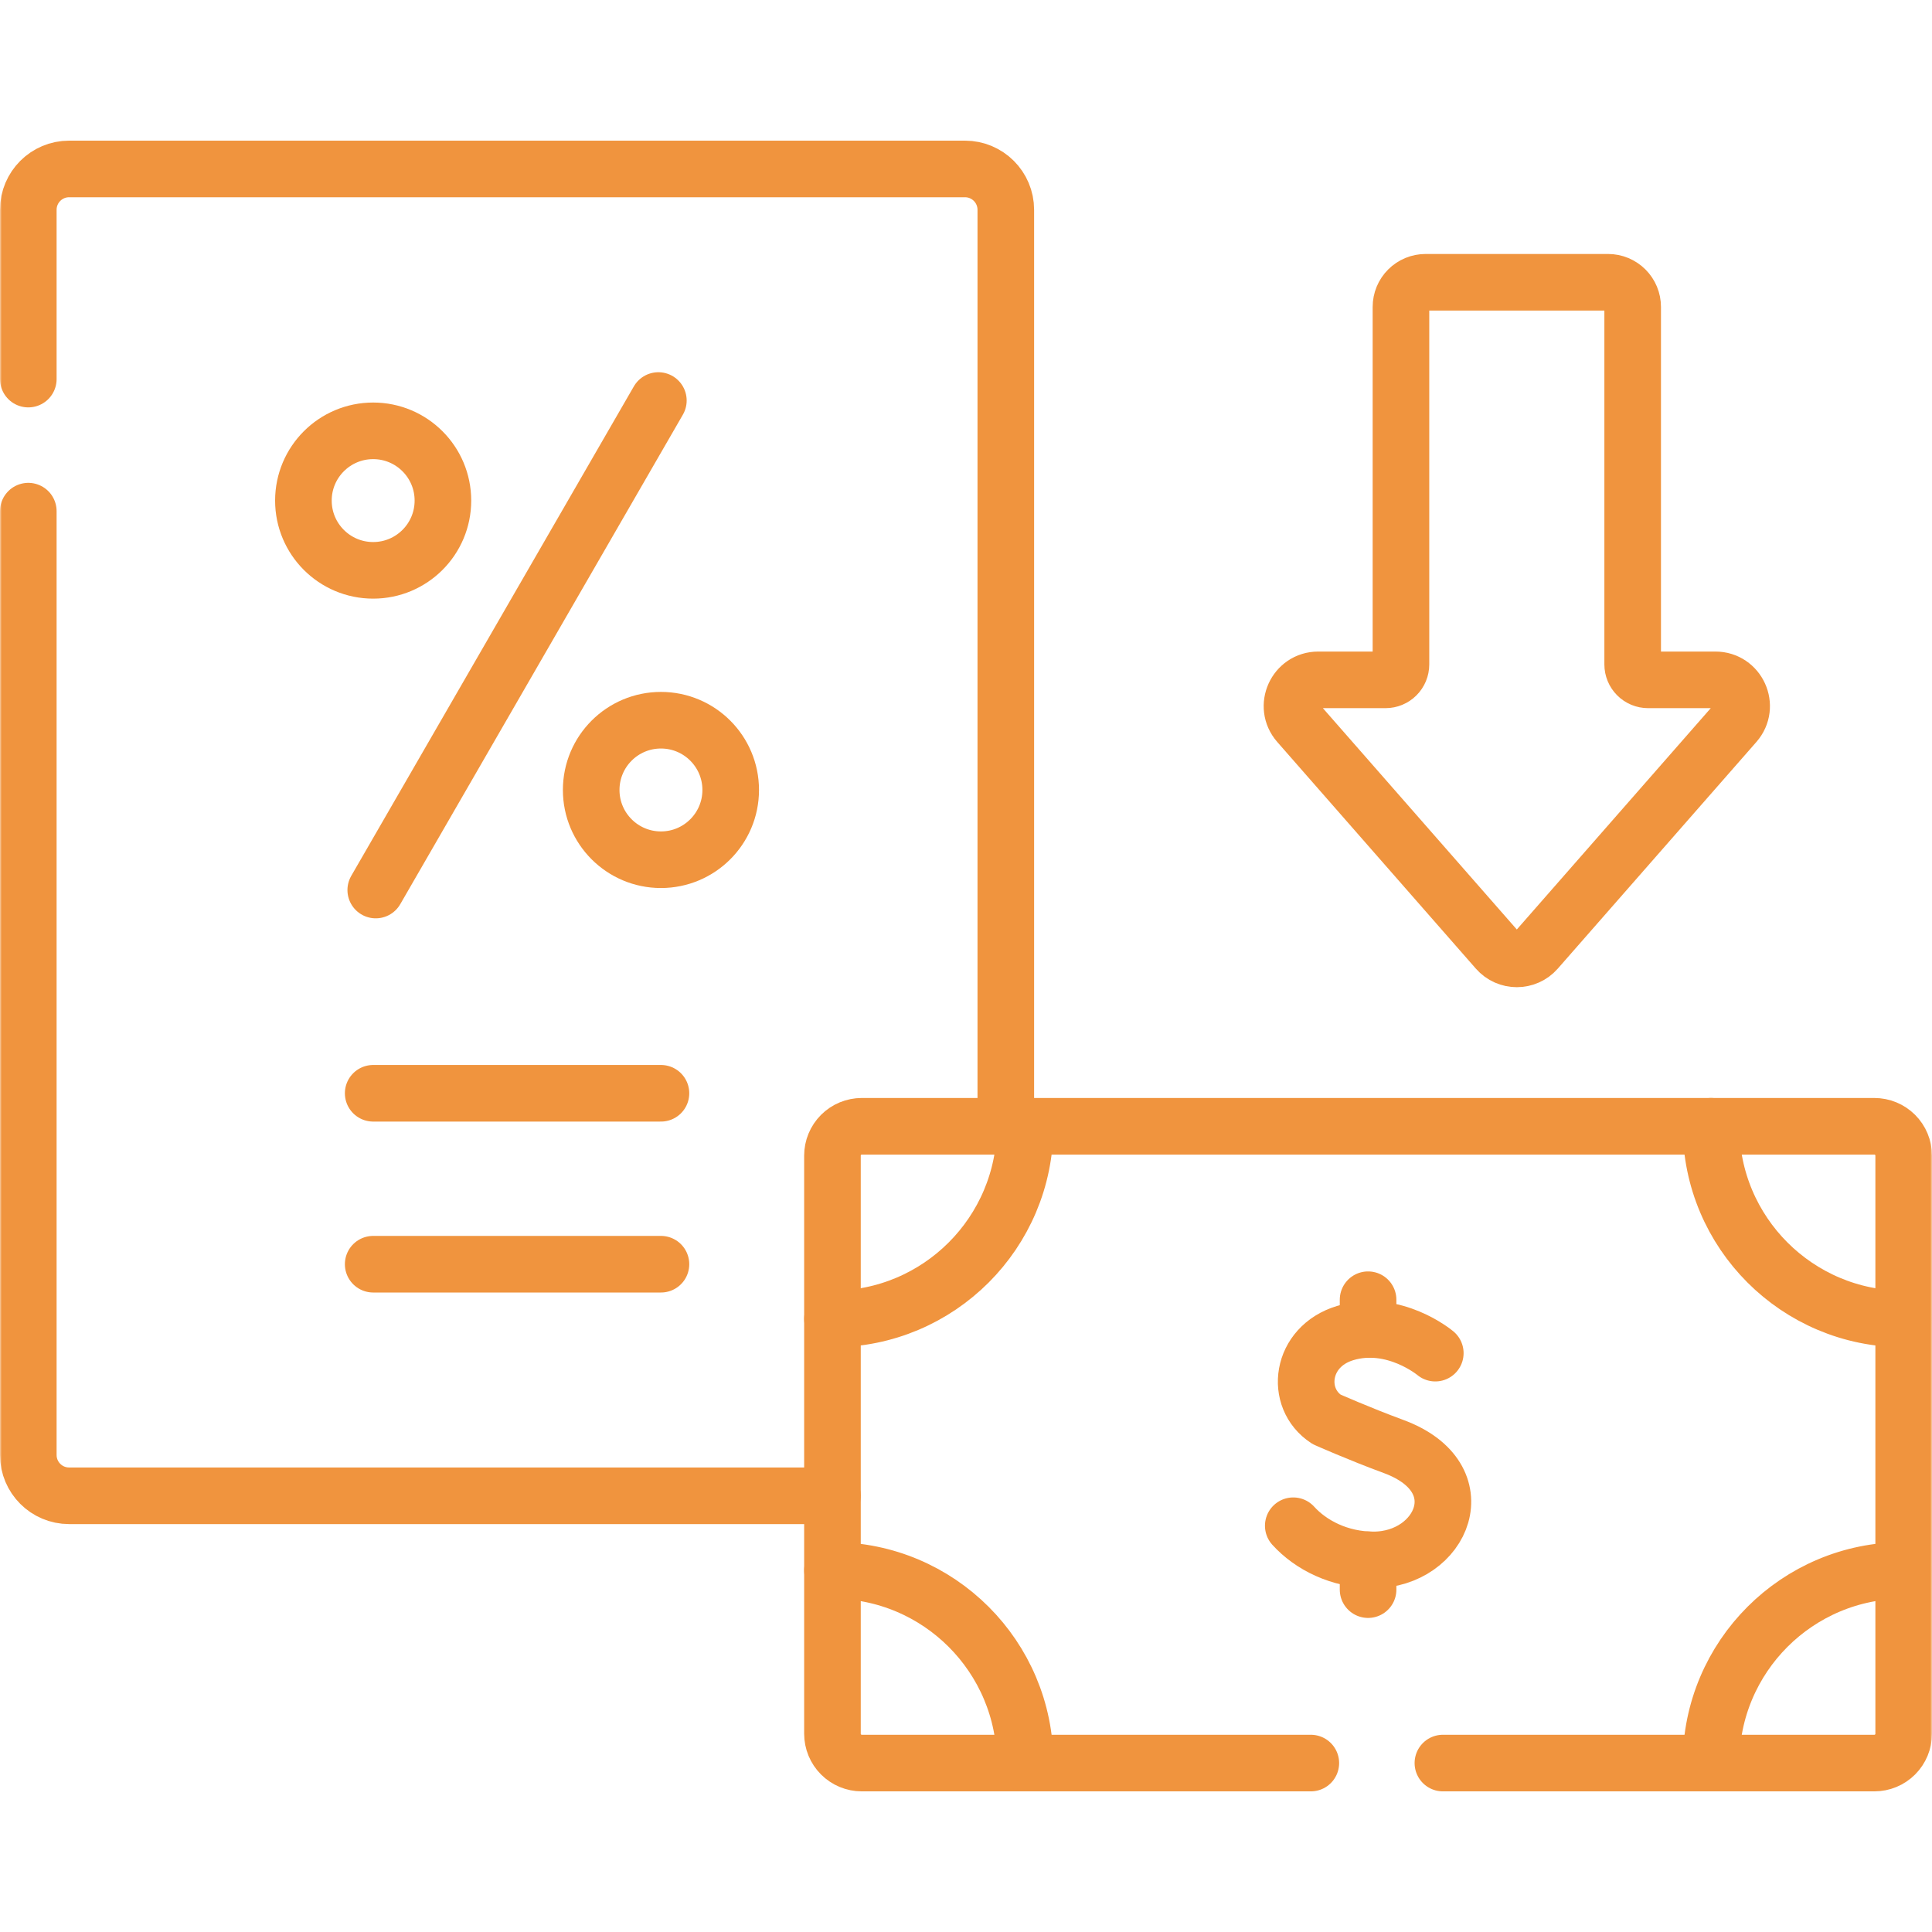
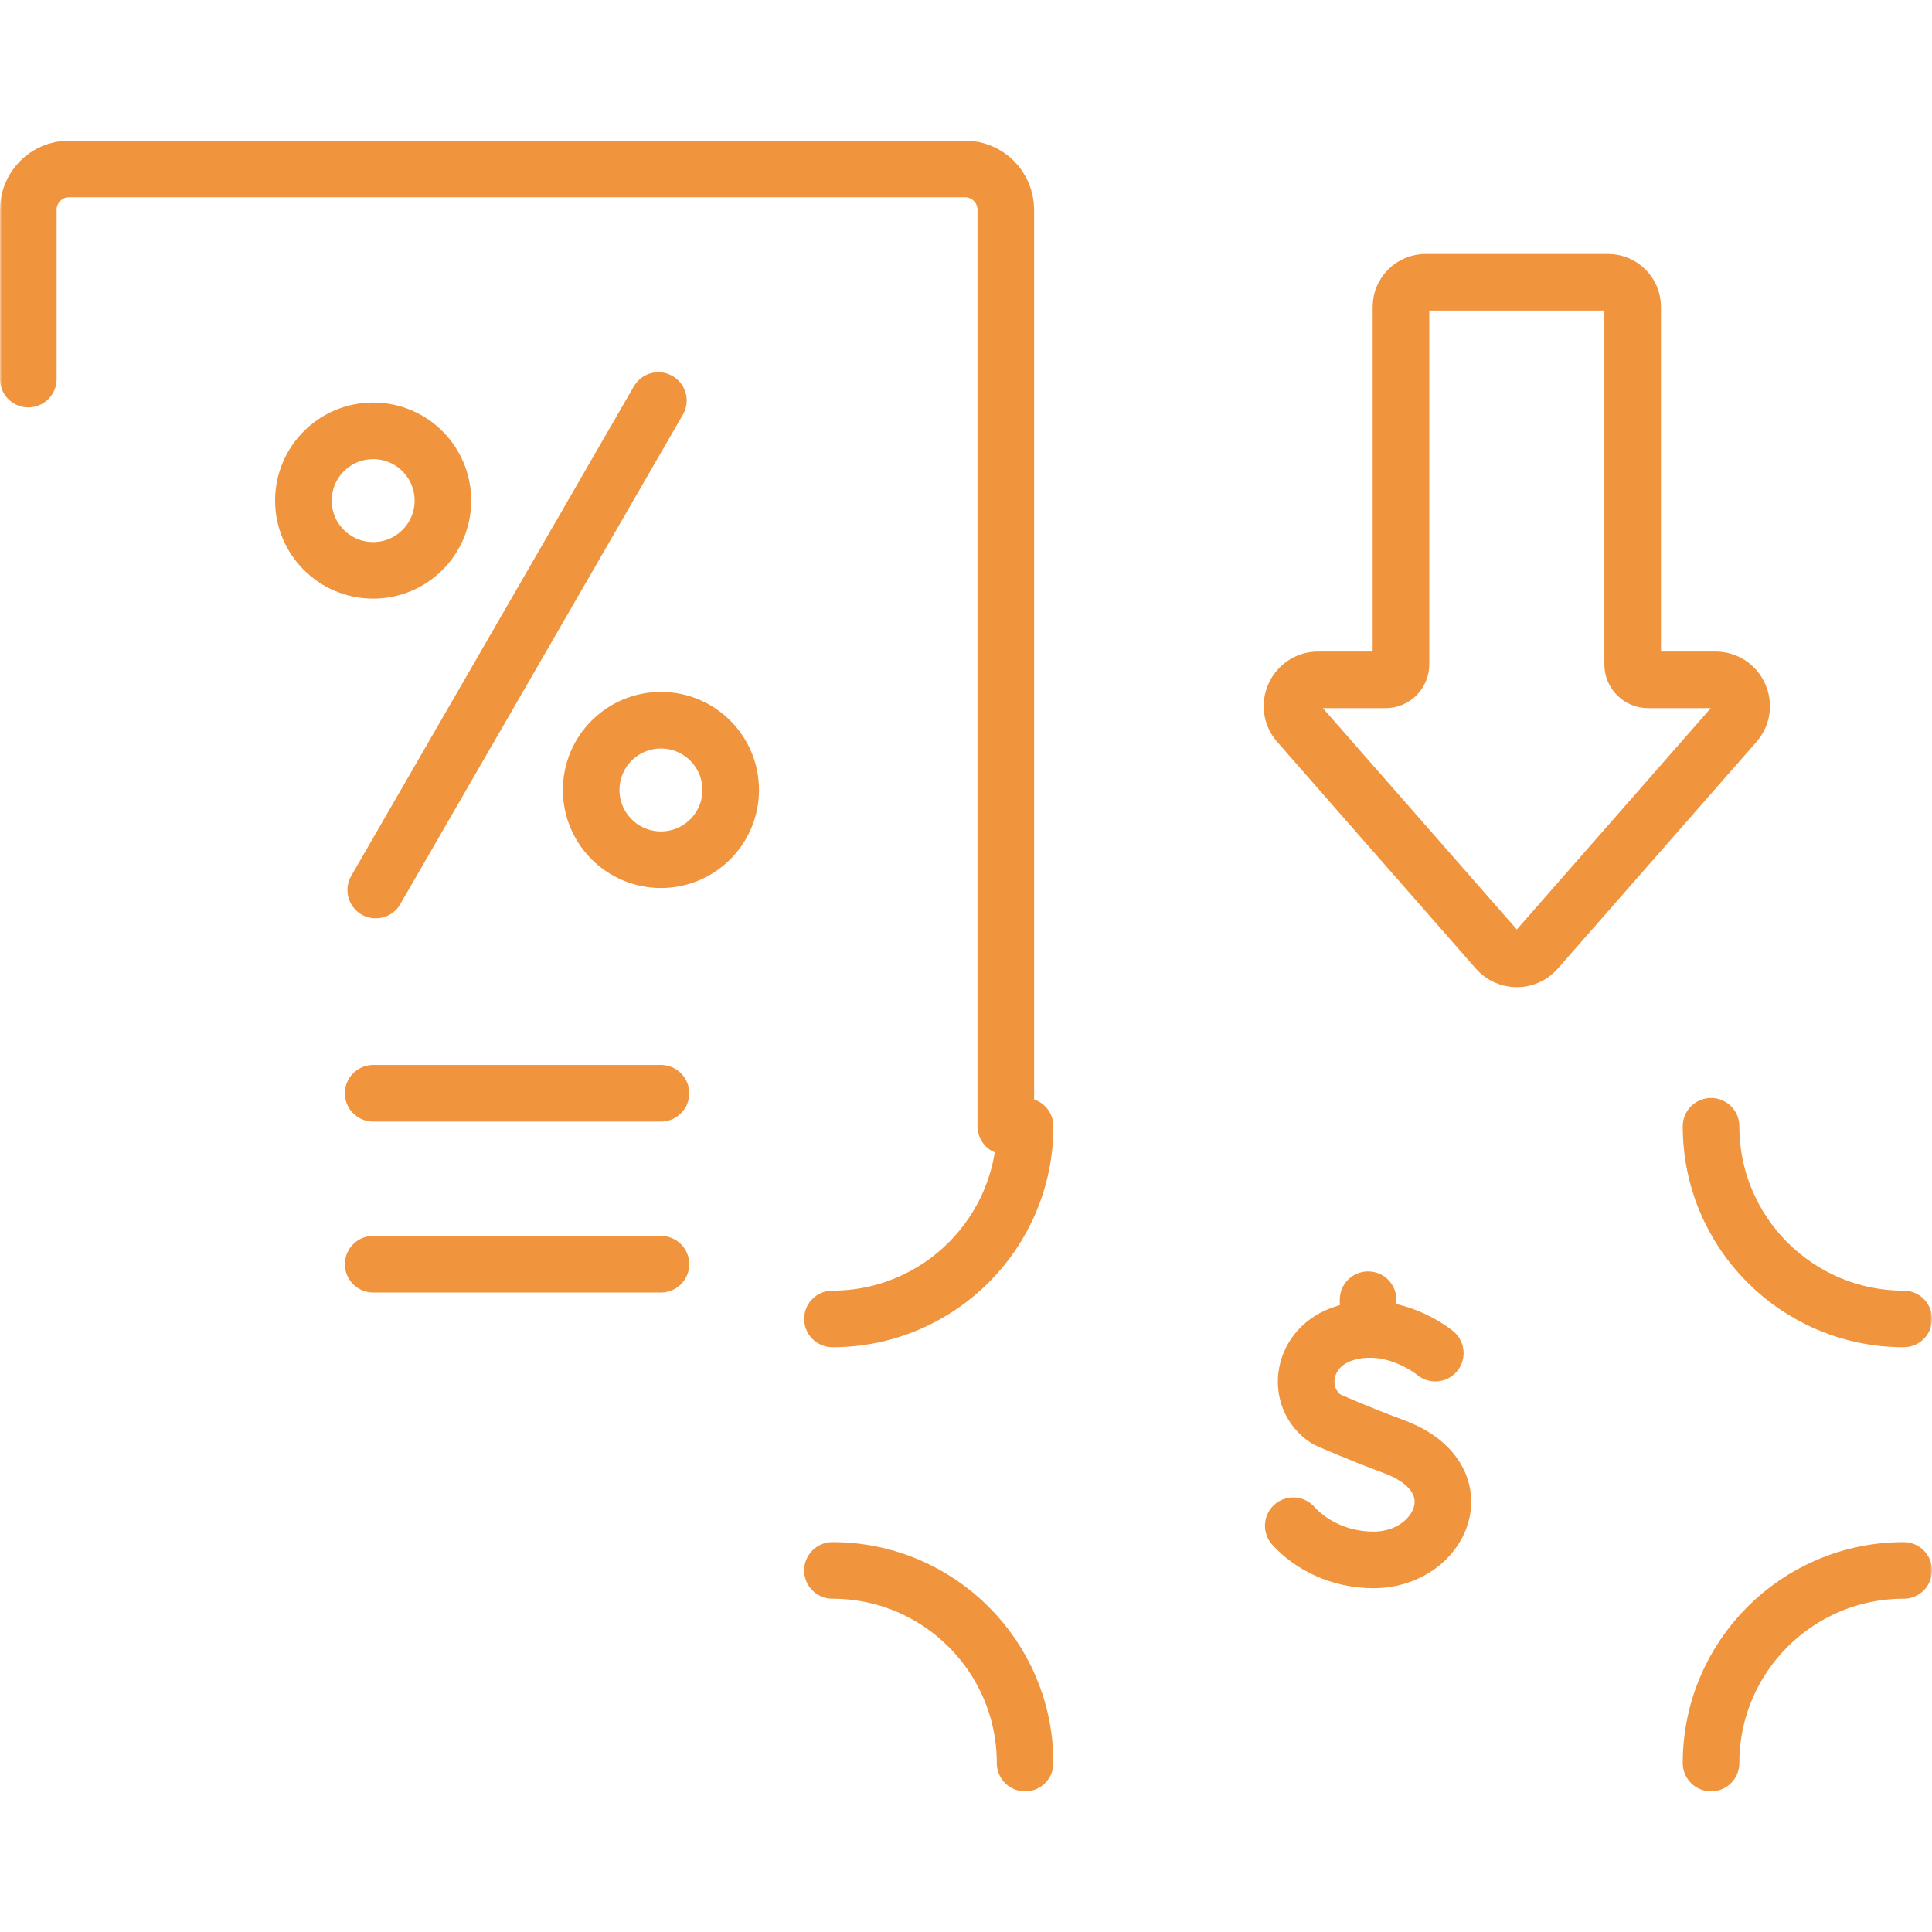
<svg xmlns="http://www.w3.org/2000/svg" width="512" height="512" viewBox="0 0 512 512" fill="none">
  <g clip-path="url(#clip0_758_137)">
    <mask id="mask0_758_137" style="mask-type:luminance" maskUnits="userSpaceOnUse" x="0" y="0" width="512" height="512">
-       <path d="M504.499 504.5V7.502H7.5V504.5H504.499Z" fill="white" stroke="white" stroke-width="15" />
+       <path d="M504.499 504.5V7.502H7.5V504.5Z" fill="white" stroke="white" stroke-width="15" />
    </mask>
    <g mask="url(#mask0_758_137)">
-       <path d="M7.5 135.461V385.58C7.5 391.56 12.34 396.4 18.32 396.4H220.609" stroke="#F0943E" stroke-width="15" stroke-miterlimit="10" stroke-linecap="round" stroke-linejoin="round" />
      <path d="M7.5 100.462V55.592C7.5 49.622 12.34 44.772 18.32 44.772H255.729C261.709 44.772 266.549 49.622 266.549 55.592V298.482" stroke="#F0943E" stroke-width="15" stroke-miterlimit="10" stroke-linecap="round" stroke-linejoin="round" />
      <path d="M380.368 358.596C380.368 358.596 369.409 349.384 356.487 353.277C344.62 356.851 342.96 370.534 351.545 376.131C351.545 376.131 359.97 379.889 369.312 383.335C391.804 391.632 382.115 413.391 364.009 413.391C354.943 413.391 347.333 409.42 342.727 404.338" stroke="#F0943E" stroke-width="15" stroke-miterlimit="10" stroke-linecap="round" stroke-linejoin="round" />
-       <path d="M362.555 421.268V413.361" stroke="#F0943E" stroke-width="15" stroke-miterlimit="10" stroke-linecap="round" stroke-linejoin="round" />
      <path d="M362.555 352.326V344.439" stroke="#F0943E" stroke-width="15" stroke-miterlimit="10" stroke-linecap="round" stroke-linejoin="round" />
-       <path d="M347.383 467.23H228.379C226.319 467.23 224.342 466.412 222.885 464.955C221.428 463.498 220.609 461.521 220.609 459.46V306.248C220.609 305.228 220.81 304.217 221.201 303.275C221.591 302.332 222.164 301.475 222.885 300.754C223.607 300.032 224.463 299.46 225.406 299.069C226.349 298.679 227.359 298.478 228.379 298.478H496.727C497.747 298.478 498.757 298.679 499.7 299.069C500.643 299.46 501.499 300.032 502.221 300.754C502.942 301.475 503.515 302.332 503.905 303.275C504.296 304.217 504.497 305.228 504.497 306.248V459.46C504.497 460.481 504.296 461.491 503.905 462.434C503.515 463.377 502.942 464.233 502.221 464.955C501.499 465.676 500.643 466.249 499.7 466.639C498.757 467.029 497.747 467.23 496.727 467.23H382.383" stroke="#F0943E" stroke-width="15" stroke-miterlimit="10" stroke-linecap="round" stroke-linejoin="round" />
      <path d="M453.445 298.478C453.445 326.673 476.302 349.531 504.498 349.531" stroke="#F0943E" stroke-width="15" stroke-miterlimit="10" stroke-linecap="round" stroke-linejoin="round" />
      <path d="M220.609 349.531C248.805 349.531 271.662 326.674 271.662 298.478" stroke="#F0943E" stroke-width="15" stroke-miterlimit="10" stroke-linecap="round" stroke-linejoin="round" />
      <path d="M271.662 467.23C271.662 439.035 248.805 416.178 220.609 416.178" stroke="#F0943E" stroke-width="15" stroke-miterlimit="10" stroke-linecap="round" stroke-linejoin="round" />
      <path d="M504.498 416.178C476.302 416.178 453.445 439.034 453.445 467.23" stroke="#F0943E" stroke-width="15" stroke-miterlimit="10" stroke-linecap="round" stroke-linejoin="round" />
      <path d="M174.474 106.144L99.578 235.867" stroke="#F0943E" stroke-width="15" stroke-miterlimit="10" stroke-linecap="round" stroke-linejoin="round" />
      <path d="M193.644 209.351C193.644 219.56 185.368 227.836 175.158 227.836C164.949 227.836 156.672 219.56 156.672 209.351C156.672 199.141 164.949 190.865 175.158 190.865C185.368 190.865 193.644 199.141 193.644 209.351Z" stroke="#F0943E" stroke-width="15" stroke-miterlimit="10" stroke-linecap="round" stroke-linejoin="round" />
      <path d="M117.378 132.661C117.378 142.871 109.102 151.146 98.892 151.146C88.683 151.146 80.406 142.871 80.406 132.661C80.406 122.452 88.683 114.176 98.892 114.176C109.102 114.176 117.378 122.452 117.378 132.661Z" stroke="#F0943E" stroke-width="15" stroke-miterlimit="10" stroke-linecap="round" stroke-linejoin="round" />
      <path d="M98.898 289.73H175.16" stroke="#F0943E" stroke-width="15" stroke-miterlimit="10" stroke-linecap="round" stroke-linejoin="round" />
      <path d="M98.898 335.029H175.16" stroke="#F0943E" stroke-width="15" stroke-miterlimit="10" stroke-linecap="round" stroke-linejoin="round" />
      <path d="M454.602 180.169H436.761C435.678 180.169 434.639 179.739 433.873 178.973C433.107 178.207 432.676 177.168 432.676 176.084V81.333C432.676 79.602 431.988 77.942 430.764 76.718C429.54 75.493 427.88 74.806 426.149 74.806H377.796C376.065 74.806 374.405 75.493 373.181 76.718C371.957 77.942 371.269 79.602 371.269 81.333V176.084C371.269 177.168 370.839 178.207 370.073 178.973C369.307 179.739 368.269 180.169 367.185 180.169H349.344C343.379 180.169 340.193 187.196 344.124 191.683L396.753 251.748C399.518 254.904 404.428 254.904 407.193 251.748L459.822 191.683C463.753 187.196 460.567 180.169 454.602 180.169Z" stroke="#F0943E" stroke-width="15" stroke-miterlimit="10" stroke-linecap="round" stroke-linejoin="round" />
    </g>
  </g>
  <defs>
    <clipPath id="clip0_758_137">
      <rect width="512" height="512" fill="white" />
    </clipPath>
  </defs>
</svg>